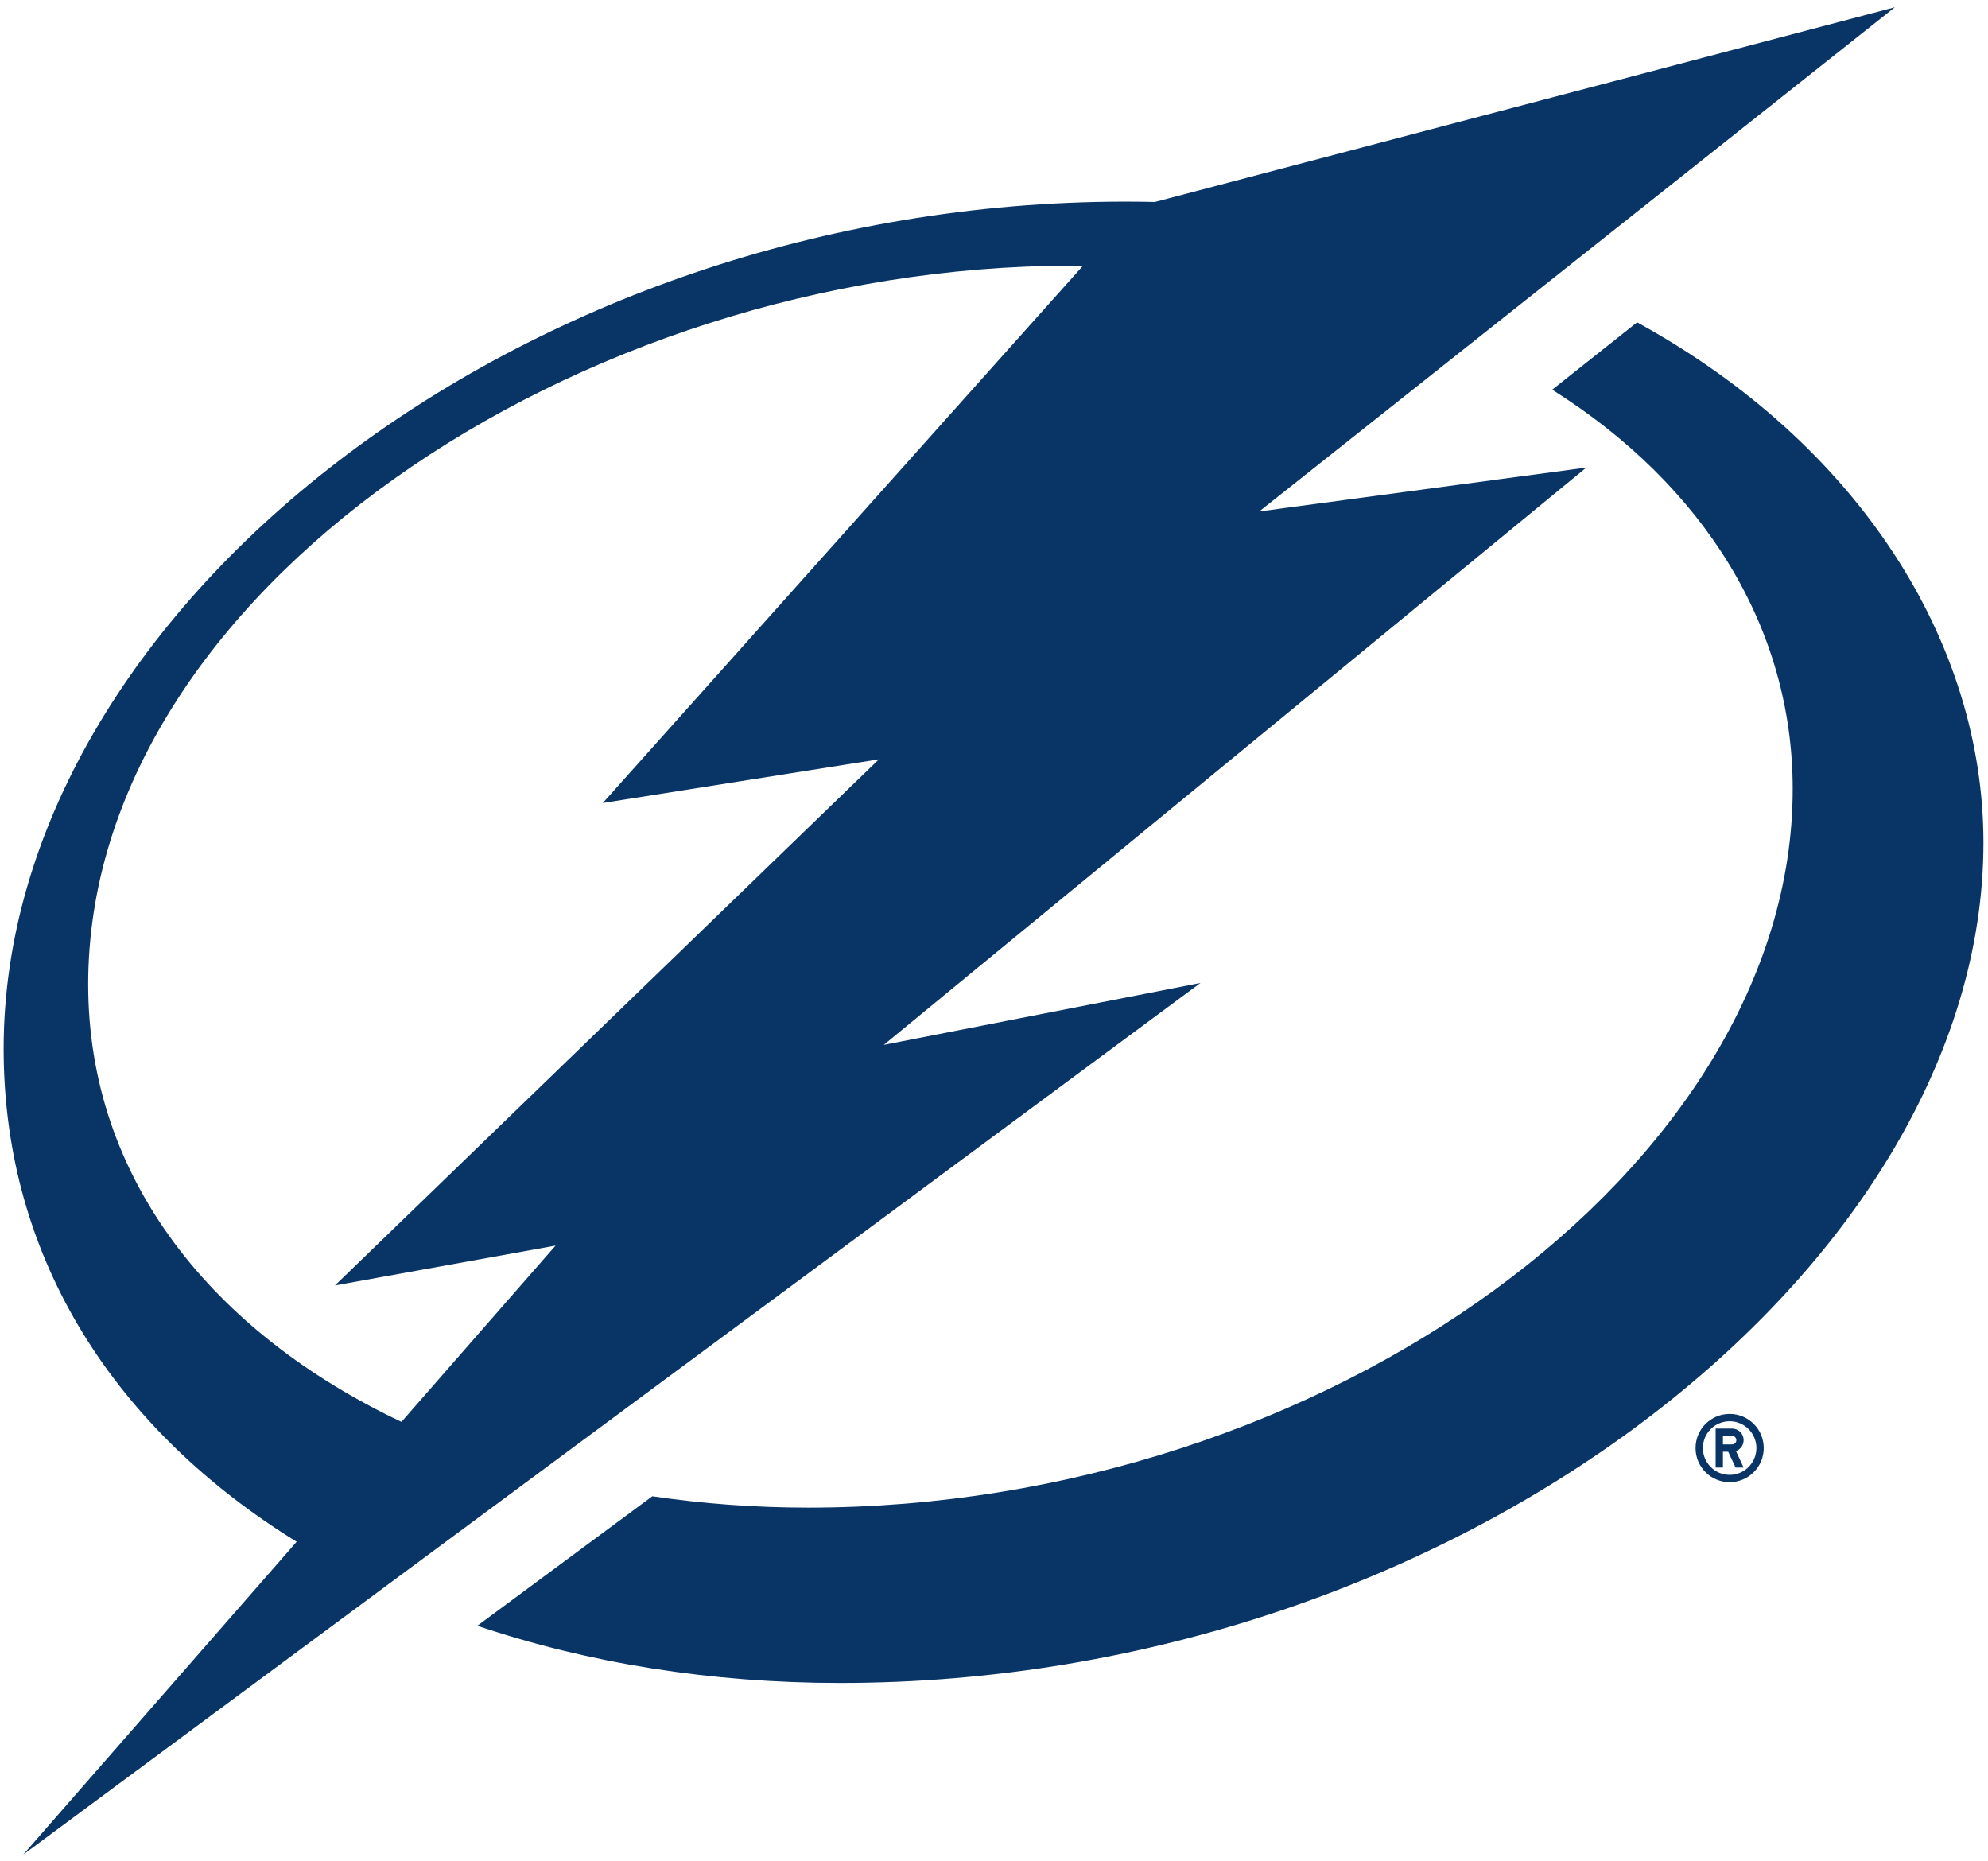
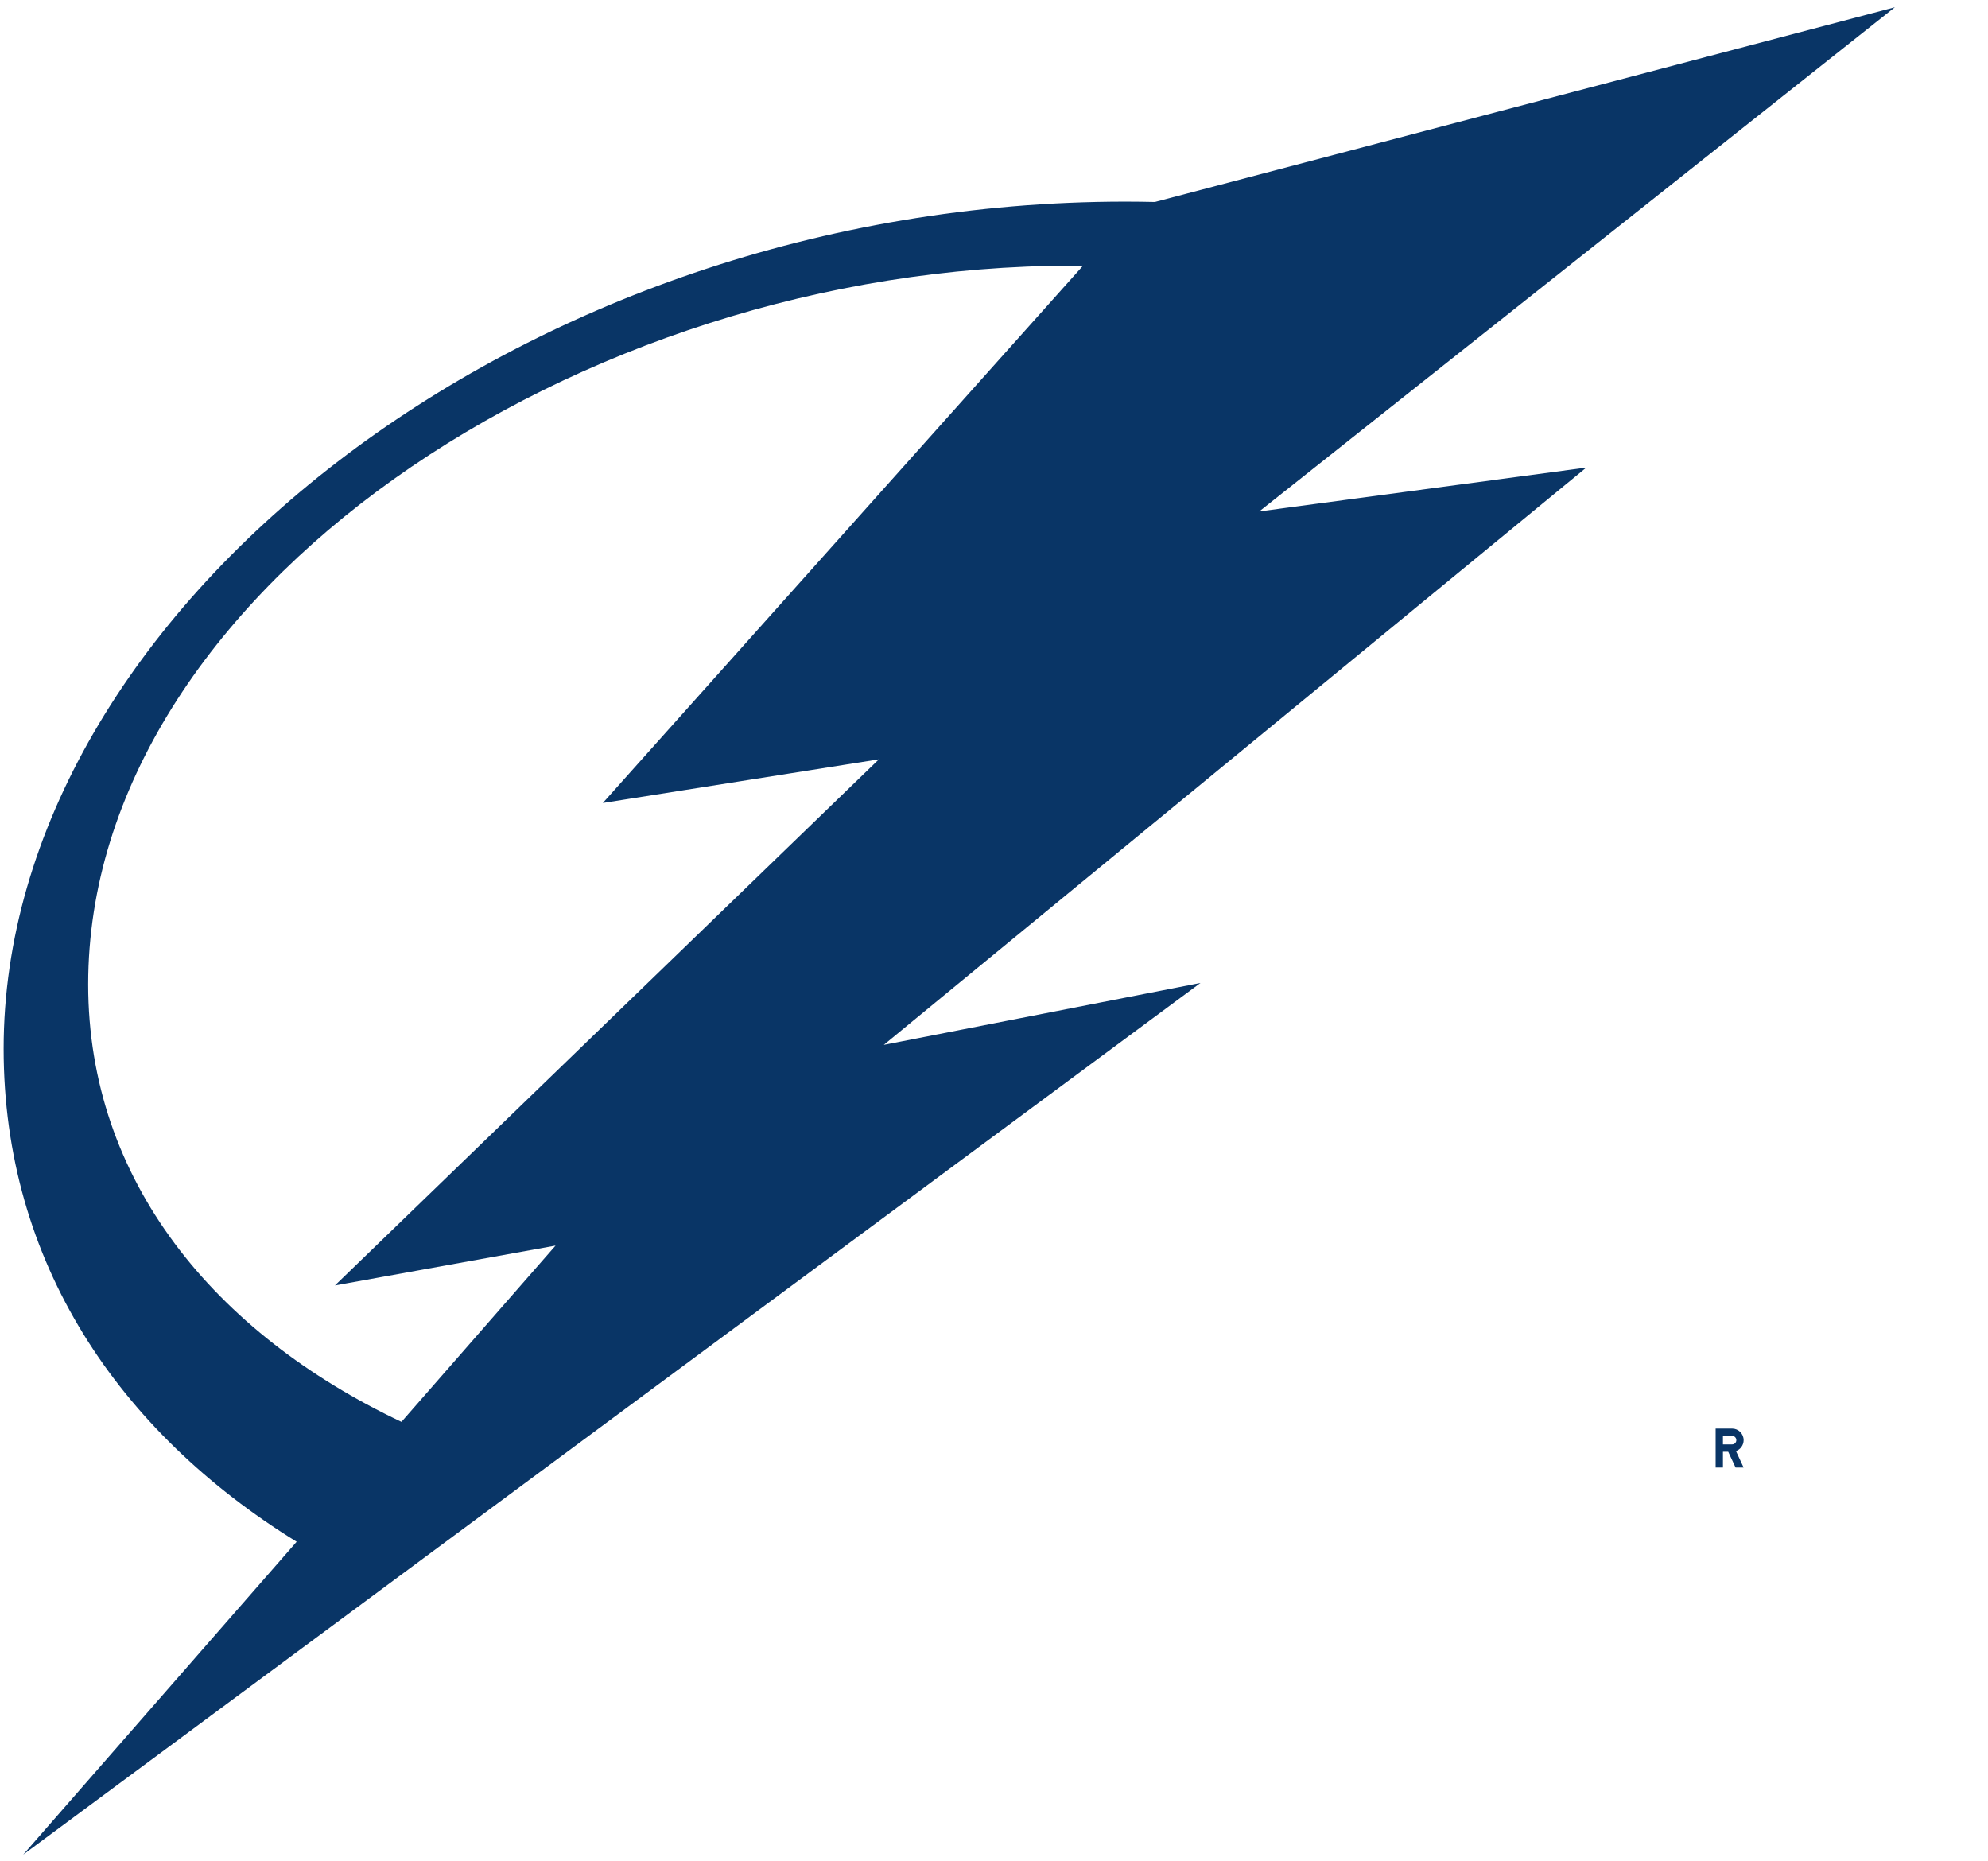
<svg xmlns="http://www.w3.org/2000/svg" width="250px" height="234px" viewBox="0 0 250 234" version="1.1">
  <title>Artboard</title>
  <desc>Created with Sketch.</desc>
  <g id="Artboard" stroke="none" stroke-width="1" fill="none" fill-rule="evenodd">
-     <path d="M249.426,105.963 C249.426,80.714 233.73,55.825 205.872,40.531 L195.197,49 C214.235,60.98 225.44,78.882 225.44,99.198 C225.44,146.616 166.844,189.565 101.634,189.565 C94.941,189.565 88.377,189.076 82.037,188.135 L60.032,204.419 C73.926,209.12 89.432,211.615 105.636,211.615 C183.046,211.615 249.426,159.352 249.426,105.963" id="Fill-246" fill="#093566" />
    <path d="M11.089,123.773 C11.089,74.741 72.445,33.408 134.896,33.408 C135.327,33.408 135.753,33.416 136.184,33.421 L75.807,100.967 L110.525,95.476 L42.121,161.63 L69.864,156.619 L50.486,178.785 C26.94,167.635 11.089,148.406 11.089,123.773 M150.967,123.594 L111.142,131.381 L199.479,58.794 L158.355,64.308 L238.288,0.913 L145.233,25.396 C144.007,25.371 142.776,25.352 141.531,25.352 C65.272,25.352 0.458,77.179 0.458,131.859 C0.458,158.687 14.909,180.029 37.306,193.857 L2.919,233.197 L150.967,123.594" id="Fill-247" fill="#093566" />
-     <path d="M214.146,182.078 C214.146,180.215 215.648,178.705 217.513,178.705 C219.371,178.705 220.876,180.215 220.876,182.078 C220.876,183.937 219.371,185.447 217.513,185.447 C215.648,185.447 214.146,183.937 214.146,182.078 Z M221.798,182.078 C221.798,179.707 219.882,177.785 217.513,177.785 C215.14,177.785 213.224,179.707 213.224,182.078 C213.224,184.447 215.14,186.365 217.513,186.365 C219.882,186.365 221.798,184.447 221.798,182.078 Z" id="Fill-248" fill="#093566" />
    <path d="M217.82,181.617 L216.667,181.617 L216.667,180.548 L217.82,180.548 C218.117,180.548 218.352,180.785 218.352,181.083 C218.352,181.38 218.117,181.617 217.82,181.617 Z M219.27,184.527 L218.306,182.453 C218.868,182.252 219.27,181.712 219.27,181.083 C219.27,180.277 218.621,179.626 217.82,179.626 L215.749,179.626 L215.749,184.527 L216.667,184.527 L216.667,182.539 L217.329,182.539 L218.259,184.527 L219.27,184.527 Z" id="Fill-249" fill="#093566" />
  </g>
</svg>